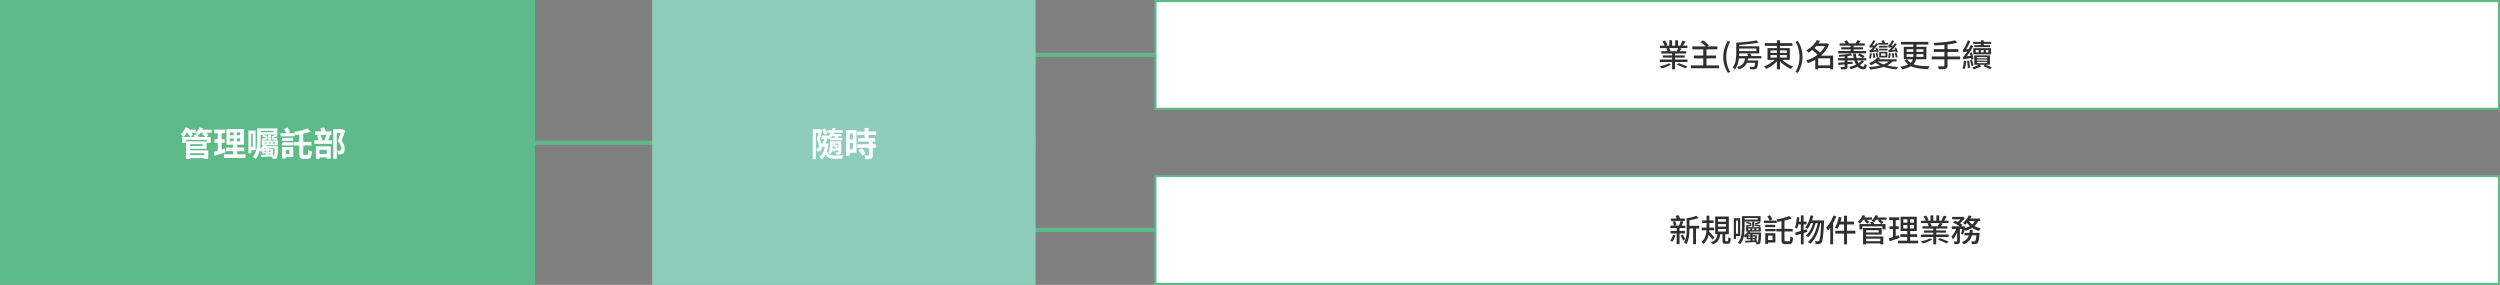
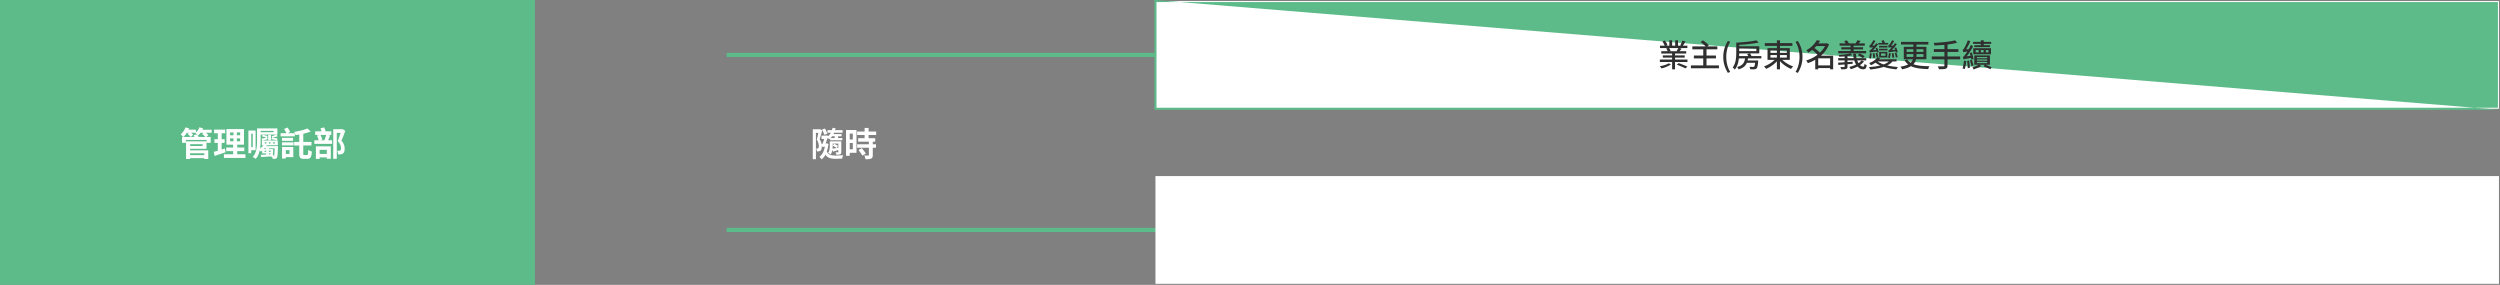
<svg xmlns="http://www.w3.org/2000/svg" width="1199.738" height="136.703" viewBox="0 0 1199.738 136.703">
  <rect x="0" y="0" width="1199.738" height="136.703" fill="#808080" stroke="none" />
  <g id="グループ_5316" data-name="グループ 5316" transform="translate(-120 -2816.648)">
-     <path id="パス_90161" data-name="パス 90161" d="M-211,1006v240.291" transform="translate(1623 3096.152) rotate(90)" fill="none" stroke="#5cbb89" stroke-width="2" />
    <path id="パス_90159" data-name="パス 90159" d="M-211,1006v240.291" transform="translate(1715 3054.004) rotate(90)" fill="none" stroke="#5cbb89" stroke-width="2" />
    <path id="パス_90164" data-name="パス 90164" d="M-211,1006v240.291" transform="translate(1715 3138.004) rotate(90)" fill="none" stroke="#5cbb89" stroke-width="2" />
    <g id="パス_90162" data-name="パス 90162" transform="translate(674 2816.648)" fill="#fff">
      <path d="M 645.238 52.203 L 0.5 52.203 L 0.5 0.5 L 645.238 0.5 L 645.238 52.203 Z" stroke="none" />
-       <path d="M 1 1 L 1 51.703 L 644.738 51.703 L 644.738 1 L 1 1 M 0 -1.9073486328125e-05 L 645.738 -1.9073486328125e-05 L 645.738 52.703 L 0 52.703 L 0 -1.9073486328125e-05 Z" stroke="none" fill="#5cbb89" />
+       <path d="M 1 1 L 1 51.703 L 644.738 51.703 L 644.738 1 L 1 1 M 0 -1.9073486328125e-05 L 645.738 52.703 L 0 52.703 L 0 -1.9073486328125e-05 Z" stroke="none" fill="#5cbb89" />
    </g>
    <g id="パス_90163" data-name="パス 90163" transform="translate(674 2900.648)" fill="#fff">
      <path d="M 645.238 52.203 L 0.5 52.203 L 0.5 0.5 L 645.238 0.5 L 645.238 52.203 Z" stroke="none" />
-       <path d="M 1 1 L 1 51.703 L 644.738 51.703 L 644.738 1 L 1 1 M 0 -1.9073486328125e-05 L 645.738 -1.9073486328125e-05 L 645.738 52.703 L 0 52.703 L 0 -1.9073486328125e-05 Z" stroke="none" fill="#5cbb89" />
    </g>
    <g id="パス_90158" data-name="パス 90158" transform="translate(120 2816.648)" fill="#5cbb89">
      <path d="M 256.209 136.203 L 0.5 136.203 L 0.5 0.5 L 256.209 0.5 L 256.209 136.203 Z" stroke="none" />
      <path d="M 1 1 L 1 135.703 L 255.708 135.703 L 255.708 1 L 1 1 M -3.0517578125e-05 0 L 256.708 0 L 256.708 136.703 L -3.0517578125e-05 136.703 L -3.0517578125e-05 0 Z" stroke="none" fill="#5cbb89" />
    </g>
    <path id="パス_90514" data-name="パス 90514" d="M-37.208-.4h7.792V1.024h-7.792Zm-3.424-8.736H-26.9V-6.32h-1.952V-7.7h-9.936V-6.32h-1.84Zm3.344,2.112H-28.9V-3.44h-8.384V-4.8h6.512v-.848h-6.512Zm.1,4.32h9.136V1.44h-1.9V-1.3h-7.232Zm-1.52-4.32h1.952v8.48h-1.952Zm3.632-3.008,1.712-.336a6.893,6.893,0,0,1,.464.8,4.678,4.678,0,0,1,.32.784l-1.808.384a5.52,5.52,0,0,0-.272-.776A8.508,8.508,0,0,0-35.08-10.032Zm-3.952-2.592h5.024v1.472h-5.024Zm6.624.016h5.984v1.44h-5.984Zm-6.544-1.136,1.7.5a10.9,10.9,0,0,1-.752,1.552,14.81,14.81,0,0,1-.96,1.448,9.206,9.206,0,0,1-1.04,1.176,3.678,3.678,0,0,0-.368-.416q-.24-.24-.48-.488a3.775,3.775,0,0,0-.432-.392A8.8,8.8,0,0,0-39.944-11.9,8.5,8.5,0,0,0-38.952-13.744Zm6.624,0,1.76.464a9.937,9.937,0,0,1-1,1.872,7.519,7.519,0,0,1-1.3,1.5q-.16-.144-.416-.368t-.52-.432a4.05,4.05,0,0,0-.488-.336,5.876,5.876,0,0,0,1.16-1.216A6.347,6.347,0,0,0-32.328-13.744Zm-5.68,3.12,1.152-.992q.4.3.84.7a7.666,7.666,0,0,1,.7.7l-1.216,1.12a4.478,4.478,0,0,0-.64-.768Q-37.608-10.288-38.008-10.624Zm6.992.048L-29.8-11.6q.464.32.992.76a8.355,8.355,0,0,1,.832.776l-1.28,1.136a5.589,5.589,0,0,0-.784-.824Q-30.568-10.224-31.016-10.576Zm13.424,2.144v1.36h4.832v-1.36Zm0-2.864v1.344h4.832V-11.3Zm-1.744-1.616h8.416V-5.44h-8.416Zm-.1,8.848h8.672v1.728h-8.672Zm-1.12,3.248h10.336V.928H-20.552ZM-25.24-12.672h5.312V-10.9H-25.24Zm.144,4.608h4.9V-6.3h-4.9Zm-.336,6.08q.7-.192,1.576-.44t1.848-.56l1.92-.616.336,1.824q-1.344.448-2.72.912T-25-.032Zm1.952-9.984h1.84v9.824l-1.84.3Zm7.536-.256h1.616v6.016h.176V0H-16.12V-6.208h.176Zm7.824.016h2.784v9.44H-8.12V-4.256h1.408V-10.72H-8.12Zm-.672,0h1.36V-1.344h-1.36Zm5.216-1.024H5.112v2.976H-3.576v-1.168H3.272v-.624H-3.576Zm2.4,8.5H4.488v1.072H-1.176Zm-.064-.976L.168-5.36a9.755,9.755,0,0,1-1.336,1.8A9.728,9.728,0,0,1-2.824-2.112q-.16-.192-.464-.52a4.816,4.816,0,0,0-.528-.5A7.6,7.6,0,0,0-2.344-4.28,6.329,6.329,0,0,0-1.24-5.712ZM.7-10.112H2.04v2.544H.7ZM-.28-4.048H1.048v3.9H-.28Zm4.1-.688H5.384v.528Q5.336-2.48,5.272-1.432T5.12.152A1.75,1.75,0,0,1,4.872.9a1.042,1.042,0,0,1-.392.32,2.12,2.12,0,0,1-.472.144q-.224.016-.536.024t-.648-.008a2.876,2.876,0,0,0-.1-.56A1.966,1.966,0,0,0,2.488.272a3.632,3.632,0,0,0,.376.04q.168.008.3.008A.517.517,0,0,0,3.352.288.31.31,0,0,0,3.5.144a1.753,1.753,0,0,0,.136-.592q.056-.464.1-1.432t.08-2.6ZM-2.9-.576q1.04-.032,2.5-.1T2.584-.8V.176Q1.176.272-.192.36T-2.664.528Zm4.528-.48,1.088-.288a6.513,6.513,0,0,1,.448.816A4.455,4.455,0,0,1,3.448.24L2.312.576A4.78,4.78,0,0,0,2.056-.2,5.577,5.577,0,0,0,1.624-1.056ZM3.032-6.592v.608H3.9v-.608Zm-2.016,0v.608h.832v-.608Zm-1.968,0v.608h.8v-.608Zm-1.376-.816H5.32v2.256H-2.328Zm1.3,4.848v.592h2.9V-2.56ZM-2.2-3.312H3.064v2.08H-2.2Zm-2.432-9.92H-2.92V-7.2q0,.992-.088,2.128a18.567,18.567,0,0,1-.328,2.3A10.894,10.894,0,0,1-4.048-.536,6.945,6.945,0,0,1-5.3,1.376a3.843,3.843,0,0,0-.408-.3Q-5.976.9-6.248.728a2.679,2.679,0,0,0-.5-.248,6.458,6.458,0,0,0,1.16-1.752A9.154,9.154,0,0,0-4.96-3.248,15.823,15.823,0,0,0-4.7-5.28q.064-1.008.064-1.92Zm2.144,4.88q.56-.1,1.32-.24t1.56-.3l.016.848q-.672.192-1.344.368l-1.232.32Zm.16-1.056.416-.752q.56.1,1.248.272a8.891,8.891,0,0,1,1.12.352l-.432.848a10.181,10.181,0,0,0-1.08-.384Q-1.736-9.28-2.328-9.408Zm7.008-.88.576.816a10.559,10.559,0,0,1-1.3.424q-.7.184-1.232.28L2.3-9.456q.336-.1.776-.248t.872-.312ZM2.216-8.016l.32-.784q.72.064,1.464.192a9.216,9.216,0,0,1,1.24.288l-.368.864q-.48-.144-1.216-.3T2.216-8.016Zm13.392-3.328h1.936V-1.312a1.813,1.813,0,0,0,.088.728q.088.152.424.152h1.28a.361.361,0,0,0,.336-.208,2.154,2.154,0,0,0,.16-.752q.048-.544.08-1.552a4.138,4.138,0,0,0,.848.48,7.6,7.6,0,0,0,.9.336,9.887,9.887,0,0,1-.3,2.056A2.1,2.1,0,0,1,20.7,1.04a1.882,1.882,0,0,1-1.184.336H17.736a2.864,2.864,0,0,1-1.3-.24A1.324,1.324,0,0,1,15.792.3a5.649,5.649,0,0,1-.184-1.616ZM19.5-13.216l1.632,1.472A19.928,19.928,0,0,1,18.856-11q-1.232.328-2.536.568t-2.536.4a3.631,3.631,0,0,0-.232-.8,5.014,5.014,0,0,0-.36-.752q1.152-.176,2.328-.424t2.216-.56A13.152,13.152,0,0,0,19.5-13.216ZM7.32-8.7h5.328v1.44H7.32Zm0,2.16h5.568v1.456H7.32Zm-.656-4.4h6.8v1.52h-6.8ZM8.152-4.32h4.592V.544H8.152V-.992h2.784V-2.8H8.152Zm-.816,0H9.16V1.232H7.336Zm.992-8.64,1.648-.7a12.2,12.2,0,0,1,.72,1.1q.352.6.56,1.048l-1.728.832a8.108,8.108,0,0,0-.512-1.1Q8.664-12.432,8.328-12.96Zm4.864,6.224H21.48v1.68H13.192Zm18.736-6.1H36.12V-11.1h-2.5V1.344h-1.7Zm3.792,0h.352l.272-.08,1.344.832q-.4,1.152-.888,2.448T35.864-7.3A5.387,5.387,0,0,1,37.12-5.272a6.2,6.2,0,0,1,.28,1.736,4.591,4.591,0,0,1-.2,1.456,1.7,1.7,0,0,1-.648.9,2.027,2.027,0,0,1-.488.256A2.4,2.4,0,0,1,35.48-.8q-.256.032-.584.048t-.648,0a5.452,5.452,0,0,0-.128-.888,3.065,3.065,0,0,0-.336-.9q.272.032.5.04T34.7-2.5a2.01,2.01,0,0,0,.312-.056,1.09,1.09,0,0,0,.264-.1.671.671,0,0,0,.288-.408,2.574,2.574,0,0,0,.08-.7,4.4,4.4,0,0,0-.32-1.512,5.43,5.43,0,0,0-1.232-1.8q.224-.592.456-1.3L35.008-9.8q.232-.712.416-1.344t.3-1.064ZM23.256-11.824H31v1.712H23.256Zm-.4,4.3h8.512v1.728H22.856Zm1.232-2.256,1.648-.416A8.355,8.355,0,0,1,26.3-8.968a9.156,9.156,0,0,1,.36,1.16l-1.712.48a6.656,6.656,0,0,0-.328-1.2A10.566,10.566,0,0,0,24.088-9.776Zm4.48-.464,1.872.416-.456,1.072q-.232.544-.448,1.032t-.424.872L27.5-7.232q.192-.416.4-.936t.384-1.064Q28.456-9.776,28.568-10.24ZM24.6-.976h5.152V.688H24.6ZM23.592-4.64h7.152V1.328h-1.9V-2.928H25.384V1.408H23.592Zm2.192-8.592,1.744-.5q.24.512.488,1.128a8.84,8.84,0,0,1,.36,1.048l-1.856.56a8.083,8.083,0,0,0-.3-1.072Q26.008-12.7,25.784-13.232Z" transform="translate(248 2891.5)" fill="#fff" />
-     <path id="パス_90160" data-name="パス 90160" d="M0,0H184V136.7H0Z" transform="translate(433 2816.648)" fill="#8dcdb9" />
    <path id="パス_90515" data-name="パス 90515" d="M-7.9-12.544H-.64v1.232H-7.9Zm2.336,1.872h4.432v1.056H-5.568ZM-6.624-8.736H-.768V-7.68H-6.624Zm2.176-1.152H-2.8V-8.16H-4.448Zm-1.008-3.776,1.424.208a10.522,10.522,0,0,1-1.152,3.1,7.187,7.187,0,0,1-1.984,2.24,2.632,2.632,0,0,0-.256-.36q-.176-.216-.36-.424t-.328-.352A5.647,5.647,0,0,0-6.4-11.1,7.984,7.984,0,0,0-5.456-13.664Zm2.768,6.48h1.424v5.072a2.034,2.034,0,0,1-.1.736.823.823,0,0,1-.44.416,2.026,2.026,0,0,1-.76.168q-.456.024-1.1.024a2.55,2.55,0,0,0-.152-.592q-.12-.32-.232-.56.368.016.7.016H-2.9a.184.184,0,0,0,.208-.208Zm-3.456,0h4.208V-6.1H-6.144Zm-.64,0h1.392v2.16q0,.64-.072,1.392A7.646,7.646,0,0,1-5.752-2.16,4.107,4.107,0,0,1-6.4-.864a1.993,1.993,0,0,0-.336-.288q-.224-.16-.456-.3A2.273,2.273,0,0,0-7.6-1.664a3.7,3.7,0,0,0,.544-1.1,5.648,5.648,0,0,0,.224-1.176q.048-.592.048-1.12Zm1.072,3.6q.72-.112,1.656-.288L-2.1-4.24-2-3.232q-.864.288-1.68.536t-1.552.488Zm.32-1.536.672-.9q.512.24,1.04.512a6.075,6.075,0,0,1,.848.512l-.688,1.04q-.336-.24-.864-.584A10.284,10.284,0,0,0-5.392-5.12Zm-9.568-7.84h3.5v1.712H-13.44V1.392h-1.52Zm2.96,0h.272l.224-.064,1.072.608q-.256.992-.592,2.16t-.64,2.112a5.846,5.846,0,0,1,.856,1.84,6.864,6.864,0,0,1,.2,1.568,4.758,4.758,0,0,1-.144,1.256,1.371,1.371,0,0,1-.5.776,1.8,1.8,0,0,1-.8.336q-.208.016-.44.024t-.488.008a4.584,4.584,0,0,0-.1-.712,2.44,2.44,0,0,0-.264-.712q.192.016.344.016h.3a.6.6,0,0,0,.384-.128.718.718,0,0,0,.2-.408,3.238,3.238,0,0,0,.056-.632A5.835,5.835,0,0,0-12.256-6.3a5.319,5.319,0,0,0-.8-1.672q.208-.736.408-1.584t.368-1.64q.168-.792.28-1.3Zm1.5.08,1.424-.432q.32.592.632,1.288t.488,1.208l-1.488.5A9.539,9.539,0,0,0-9.9-11.568Q-10.208-12.288-10.5-12.88Zm-.272,2.944H-8.5V-8.3h-2.272Zm2.336,7.152A3.562,3.562,0,0,0-7.416-1.208a3.238,3.238,0,0,0,1.5.68,10.483,10.483,0,0,0,1.9.16q.528,0,1.176-.024t1.3-.056q.656-.032,1.2-.1a2.794,2.794,0,0,0-.216.5q-.1.3-.176.608t-.12.544q-.7.048-1.56.072T-4.08,1.2A10.077,10.077,0,0,1-6.512.936,3.786,3.786,0,0,1-8.32-.088,5.893,5.893,0,0,1-9.584-2.32Zm-.528-3.36h.624l.272-.048.64.288A16.059,16.059,0,0,1-8.592-1.328,6.931,6.931,0,0,1-10.72,1.488a2.456,2.456,0,0,0-.3-.408q-.2-.232-.408-.456a2.048,2.048,0,0,0-.384-.336A5.88,5.88,0,0,0-9.92-2.1a12.056,12.056,0,0,0,.96-3.776Zm-1.3,1.808V-5.792l.672-.352h1.376v1.568H-9.376a2.338,2.338,0,0,0-.5.064A.714.714,0,0,0-10.256-4.336Zm-.016,0a2.168,2.168,0,0,0-.136-.448q-.1-.256-.216-.52a2.57,2.57,0,0,0-.208-.408,1.118,1.118,0,0,0,.336-.176,1.271,1.271,0,0,0,.288-.352,4.3,4.3,0,0,0,.264-.608q.168-.448.36-1.016t.376-1.1q.184-.536.28-.872v-.048l.4-.16,1.072.272q-.144.432-.36,1.016t-.456,1.24q-.24.656-.464,1.24t-.416.984l-.168.088a3.455,3.455,0,0,0-.392.248,3.613,3.613,0,0,0-.392.32A.443.443,0,0,0-10.272-4.336Zm17.1-4.352h8.192v1.664H6.832Zm-.512-3.2h9.152v1.68H6.32Zm.032,6.112h9.04V-4.1H6.352Zm3.584-7.84h1.9v5.888h-1.9Zm2.032,6.4h1.888V-.592A2.694,2.694,0,0,1,13.68.488a1.267,1.267,0,0,1-.64.616,3.474,3.474,0,0,1-1.128.264q-.664.056-1.56.056a5.765,5.765,0,0,0-.24-.92,6.309,6.309,0,0,0-.368-.888q.592.016,1.152.024t.752.008A.414.414,0,0,0,11.9-.408a.286.286,0,0,0,.072-.232ZM6.992-3.008l1.584-.88q.32.384.7.856t.7.928q.328.456.536.808L8.816-.3a6.734,6.734,0,0,0-.488-.832Q8.016-1.6,7.664-2.1T6.992-3.008Zm-5.072-9.6H6.032V-1.664H1.92V-3.376H4.256V-10.9H1.92Zm.1,4.544h3.1v1.68h-3.1ZM1.008-12.608H2.784V-.24H1.008Z" transform="translate(525 2891.648)" fill="#fff" />
    <path id="パス_90516" data-name="パス 90516" d="M-79.44-3.435h13.245V-2.25H-79.44Zm.06-6.645h13.14v1.14H-79.38Zm.6,2.655h11.985v1.11H-78.78Zm.75,2.01h10.515V-4.35H-78.03Zm4.47-1.5h1.4V1.26h-1.4Zm-1.335-5.76h1.335v3.15h-1.335Zm2.82,0h1.35V-9.6h-1.35Zm3.465.165,1.47.375q-.345.6-.7,1.2T-68.52-9.9l-1.155-.36q.195-.315.4-.713t.375-.8Q-68.73-12.18-68.61-12.51ZM-70.5-9.03l1.485.39q-.315.4-.615.772t-.555.638l-1.2-.36q.225-.315.48-.72A7.16,7.16,0,0,0-70.5-9.03Zm-7.725-3.105,1.215-.42a9.676,9.676,0,0,1,.72,1.11,7.181,7.181,0,0,1,.51,1.08l-1.275.465a7.577,7.577,0,0,0-.48-1.08A11.371,11.371,0,0,0-78.225-12.135Zm1.815,3.4,1.335-.315a6.383,6.383,0,0,1,.458.735,5.091,5.091,0,0,1,.322.7l-1.38.345a3.656,3.656,0,0,0-.285-.72A5.313,5.313,0,0,0-76.41-8.73Zm1.245,7.11,1.035.5a7.9,7.9,0,0,1-1.29.787,15.178,15.178,0,0,1-1.612.69A12.17,12.17,0,0,1-78.66.825a3.812,3.812,0,0,0-.382-.54,5.17,5.17,0,0,0-.458-.5q.765-.12,1.59-.33a12.726,12.726,0,0,0,1.545-.5A7.479,7.479,0,0,0-75.165-1.62Zm3.84.645.9-.72q.675.225,1.463.532t1.515.608q.728.3,1.222.54L-67.17.81q-.48-.24-1.192-.562t-1.5-.645Q-70.65-.72-71.325-.975Zm7.47-8.76h12V-8.34h-12Zm.735,4.395h10.6v1.365h-10.6ZM-64.53-.615h13.44V.765H-64.53Zm5.91-7.965h1.56V.105h-1.56Zm-1.305-3.255,1.17-.81q.48.33,1.02.75t1.028.84a6.846,6.846,0,0,1,.787.78l-1.26.9a7.971,7.971,0,0,0-.728-.788q-.458-.443-.99-.885T-59.925-11.835Zm13.14,14.82A15.9,15.9,0,0,1-48.42-.593,13.671,13.671,0,0,1-49-4.695a13.691,13.691,0,0,1,.585-4.1,15.854,15.854,0,0,1,1.635-3.585l1.08.48a12.786,12.786,0,0,0-1.417,3.472,15.493,15.493,0,0,0-.458,3.728A15.462,15.462,0,0,0-47.122-.96,12.8,12.8,0,0,0-45.7,2.5ZM-37.56-6.06l1.38-.3a7.724,7.724,0,0,1,.51.855,4.735,4.735,0,0,1,.345.825l-1.455.36a4.064,4.064,0,0,0-.3-.848A7.841,7.841,0,0,0-37.56-6.06Zm-4.59.96h11.415v1.125H-42.15Zm4.08,2.13h4.815v1.11H-38.07Zm4.44,0h1.4l-.007.2q-.008.2-.022.337-.09.99-.2,1.643A6.872,6.872,0,0,1-32.715.255a1.526,1.526,0,0,1-.33.585,1.271,1.271,0,0,1-.487.292,2.863,2.863,0,0,1-.608.113,7.384,7.384,0,0,1-.818.023q-.532-.007-1.118-.038a2.448,2.448,0,0,0-.12-.6A2.863,2.863,0,0,0-36.45.045q.525.045,1.013.06t.7.015A1.8,1.8,0,0,0-34.432.1a.457.457,0,0,0,.217-.1,1.642,1.642,0,0,0,.33-.81,18.071,18.071,0,0,0,.255-1.98Zm-4.86-1.65h1.425a12.528,12.528,0,0,1-.345,1.973A5.584,5.584,0,0,1-38.137-1,4.744,4.744,0,0,1-39.465.315a7.771,7.771,0,0,1-2.16.96A1.942,1.942,0,0,0-41.82.9Q-41.955.69-42.1.5A1.829,1.829,0,0,0-42.4.18a7.462,7.462,0,0,0,1.9-.788,3.669,3.669,0,0,0,1.14-1.065,4.466,4.466,0,0,0,.6-1.343A9.417,9.417,0,0,0-38.49-4.62Zm-3.48-5.19h10.245v3.45H-41.97V-7.47h8.85V-8.7h-8.85Zm8.85-2.835,1.1,1.065q-1.05.225-2.31.413t-2.632.337q-1.373.15-2.753.255t-2.685.15a4.914,4.914,0,0,0-.15-.57,3.829,3.829,0,0,0-.21-.54q1.275-.075,2.618-.187t2.632-.247q1.29-.135,2.415-.308T-33.12-12.645Zm-9.66,1.11h1.41v4.8q0,.9-.083,1.965a20.018,20.018,0,0,1-.292,2.175,11.239,11.239,0,0,1-.623,2.13,6.871,6.871,0,0,1-1.1,1.845,1.9,1.9,0,0,0-.285-.345q-.2-.195-.4-.39A2.616,2.616,0,0,0-44.49.36a6.418,6.418,0,0,0,.93-1.643,9.722,9.722,0,0,0,.51-1.838,16.2,16.2,0,0,0,.217-1.875q.052-.93.053-1.74Zm13.71.225h13.215v1.32H-29.07Zm5.79-1.35h1.485V1.26H-23.28Zm-.39,8.58,1.2.51a10.946,10.946,0,0,1-1.215,1.418A14.7,14.7,0,0,1-25.17-.87,16.271,16.271,0,0,1-26.8.218a13.778,13.778,0,0,1-1.68.832,3.455,3.455,0,0,0-.278-.4q-.172-.217-.36-.435a3.947,3.947,0,0,0-.337-.352A13.877,13.877,0,0,0-27.817-.84,14.926,14.926,0,0,0-26.2-1.785a12.532,12.532,0,0,0,1.425-1.11A9.314,9.314,0,0,0-23.67-4.08Zm2.3.045a8.68,8.68,0,0,0,1.147,1.17,15.883,15.883,0,0,0,1.448,1.1,13.763,13.763,0,0,0,1.62.938,12.467,12.467,0,0,0,1.68.682,5.108,5.108,0,0,0-.36.367q-.2.218-.368.442a5.039,5.039,0,0,0-.292.42A14.854,14.854,0,0,1-18.172.248a15.717,15.717,0,0,1-1.65-1.095,14.313,14.313,0,0,1-1.485-1.29A14.047,14.047,0,0,1-22.53-3.525Zm-5.01-1.545v1.215h7.875V-5.58Zm0-2.235v1.2h7.875v-1.2Zm-1.4-1.08h10.71V-3.27H-27.78Zm14.55,11.88-1.08-.48A12.984,12.984,0,0,0-12.885-.96a15.226,15.226,0,0,0,.465-3.735,15.256,15.256,0,0,0-.465-3.728,12.965,12.965,0,0,0-1.425-3.472l1.08-.48A15.482,15.482,0,0,1-11.58-8.79,13.691,13.691,0,0,1-11-4.695a13.671,13.671,0,0,1-.585,4.1A15.526,15.526,0,0,1-13.23,2.985ZM-4.08-.63H2.925V.66H-4.08Zm-.615-10.545H.72V-9.9H-4.695Zm.555-1.545,1.59.3A16.843,16.843,0,0,1-3.96-10.4,15.919,15.919,0,0,1-5.812-8.467,15.684,15.684,0,0,1-8.19-6.75a1.971,1.971,0,0,0-.27-.39q-.18-.21-.367-.4a2.249,2.249,0,0,0-.368-.315,13.33,13.33,0,0,0,2.22-1.493A12.8,12.8,0,0,0-5.287-11.04,10.594,10.594,0,0,0-4.14-12.72ZM.27-11.175H.525L.78-11.25l.96.525A12.833,12.833,0,0,1,.008-7.575,15.461,15.461,0,0,1-2.415-5.018,17.1,17.1,0,0,1-5.295-3.06a20.37,20.37,0,0,1-3.12,1.365,4.831,4.831,0,0,0-.233-.435q-.143-.24-.3-.465A3.964,3.964,0,0,0-9.24-2.97,16.432,16.432,0,0,0-6.285-4.155,16.346,16.346,0,0,0-3.547-5.932,14.044,14.044,0,0,0-1.275-8.22,10.419,10.419,0,0,0,.27-10.92Zm-6.885,2.94,1.065-.9q.57.375,1.178.863t1.148.968a6.56,6.56,0,0,1,.87.915l-1.14,1.005A9.608,9.608,0,0,0-4.327-6.3q-.517-.51-1.118-1.02T-6.615-8.235Zm8.88,2.94H3.72v6.57H2.265Zm-5.715,0H2.97V-4H-3.45V1.26H-4.875V-4.215l1.11-1.08ZM6.81-11.16H18.9v1.08H6.81Zm.81,1.845H18.09V-8.3H7.62Zm-1.47,1.8H19.545V-6.4H6.15ZM6.135-4.1h13.47v1.08H6.135Zm5.955-6.48h1.455V-6.96H12.09Zm3.225-2.115,1.545.33q-.3.45-.6.87t-.54.7l-1.215-.33q.21-.345.443-.8T15.315-12.69ZM6.075-1.935q.885-.045,2.018-.113T10.515-2.2l2.58-.18-.015.99-2.467.21q-1.237.105-2.37.2L6.2-.825Zm3.15-3.75h1.38V-.06a1.6,1.6,0,0,1-.142.772.868.868,0,0,1-.518.367A3.2,3.2,0,0,1,9,1.238q-.57.022-1.425.022A2.975,2.975,0,0,0,7.4.7a5.725,5.725,0,0,0-.247-.54Q7.53.18,7.9.188t.653,0Q8.835.18,8.94.18A.319.319,0,0,0,9.165.12a.293.293,0,0,0,.06-.21Zm2.82-.66.84.855q-.825.2-1.89.338t-2.183.24q-1.117.1-2.153.142a2.5,2.5,0,0,0-.127-.443,4.54,4.54,0,0,0-.187-.443q1.005-.06,2.07-.157t2.018-.233A16.1,16.1,0,0,0,12.045-6.345Zm1.275.15h1.35a10.888,10.888,0,0,0,.375,2.445,8.5,8.5,0,0,0,.8,1.958A4.378,4.378,0,0,0,16.92-.5a1.952,1.952,0,0,0,1.26.45.411.411,0,0,0,.412-.278,3.929,3.929,0,0,0,.173-1.013,2.494,2.494,0,0,0,.51.33,3.4,3.4,0,0,0,.555.225A4.433,4.433,0,0,1,19.523.48a1.19,1.19,0,0,1-.54.6,2.1,2.1,0,0,1-.863.18A3.212,3.212,0,0,1,16.283.7a5.208,5.208,0,0,1-1.47-1.575,9.012,9.012,0,0,1-1.02-2.37A13.711,13.711,0,0,1,13.32-6.195Zm3.99,3.24,1.215.42a7.8,7.8,0,0,1-1.71,1.62A12.691,12.691,0,0,1,14.6.33a21.749,21.749,0,0,1-2.422.9A1.8,1.8,0,0,0,12,.877Q11.865.66,11.723.45A3.4,3.4,0,0,0,11.46.105a16.568,16.568,0,0,0,2.288-.7A11.692,11.692,0,0,0,15.8-1.627,6.1,6.1,0,0,0,17.31-2.955ZM15.555-5.49l.78-.825a8.239,8.239,0,0,1,.9.375q.465.225.892.473a5.063,5.063,0,0,1,.7.472L18-4.08a4.97,4.97,0,0,0-.667-.48q-.412-.255-.878-.5T15.555-5.49ZM9-12.24l1.245-.42a5.594,5.594,0,0,1,.592.743,4.25,4.25,0,0,1,.413.742l-1.32.495a4.269,4.269,0,0,0-.368-.765A5.2,5.2,0,0,0,9-12.24Zm16.755,2.235H29.82v.8H25.755Zm0,1.38H29.82v.81H25.755ZM25.44-11.4h4.695v.81H25.44ZM26.7-6.36v1.14h2.13V-6.36Zm-.885-.795h3.93v2.73h-3.93ZM24.045-8.88l.8-.225a10.652,10.652,0,0,1,.45,1.087,5.523,5.523,0,0,1,.27,1l-.84.27a6.829,6.829,0,0,0-.255-1.02A9.976,9.976,0,0,0,24.045-8.88ZM21.36-9.09a3.139,3.139,0,0,0-.142-.472,4.886,4.886,0,0,0-.2-.488.932.932,0,0,0,.315-.157,1.6,1.6,0,0,0,.3-.307,4.034,4.034,0,0,0,.36-.458q.24-.337.51-.795a7.1,7.1,0,0,0,.465-.937l1.02.345a14.211,14.211,0,0,1-.908,1.485A10.853,10.853,0,0,1,22.11-9.66v.015L22-9.593q-.112.053-.262.135a1.511,1.511,0,0,0-.263.18A.265.265,0,0,0,21.36-9.09Zm0,0v-.72l.495-.285,2.13-.105q-.03.2-.06.435t-.045.39q-.945.06-1.463.113t-.735.082A.934.934,0,0,0,21.36-9.09Zm.015,2.34q-.045-.165-.142-.465T21.06-7.71a1.234,1.234,0,0,0,.42-.2,4.484,4.484,0,0,0,.5-.413q.195-.18.6-.622t.892-1.058a14.091,14.091,0,0,0,.892-1.26l.96.435a22.412,22.412,0,0,1-1.545,1.95A14.2,14.2,0,0,1,22.14-7.29v.015l-.12.053q-.12.053-.263.128a1.951,1.951,0,0,0-.262.165A.242.242,0,0,0,21.375-6.75Zm0,0-.03-.72.5-.315,3.24-.345a1.742,1.742,0,0,0-.052.4q-.007.233-.007.382l-1.792.24q-.682.09-1.05.158t-.54.112A1.414,1.414,0,0,0,21.375-6.75Zm1.32.42.84-.18q.12.51.21,1.11a9.288,9.288,0,0,1,.1,1.02l-.9.21a8.6,8.6,0,0,0-.075-1.05Q22.8-5.82,22.7-6.33ZM21.36-6.48l.885.165q-.075.66-.2,1.358a6.446,6.446,0,0,1-.323,1.193,2.53,2.53,0,0,0-.36-.248,4.359,4.359,0,0,0-.405-.217A5.027,5.027,0,0,0,21.218-5.3Q21.3-5.9,21.36-6.48Zm2.745.06.78-.21q.15.435.292.96a8.5,8.5,0,0,1,.2.915l-.825.255a7.973,7.973,0,0,0-.173-.923Q24.255-5.955,24.105-6.42Zm2.775-5.985,1.05-.345a5.88,5.88,0,0,1,.42.773,4.01,4.01,0,0,1,.27.757l-1.11.42a5.873,5.873,0,0,0-.247-.78A6.309,6.309,0,0,0,26.88-12.405Zm6.255,3.36.825-.195A9.738,9.738,0,0,1,34.4-8.108,7.826,7.826,0,0,1,34.68-7.05l-.87.27a7.334,7.334,0,0,0-.255-1.08A12.467,12.467,0,0,0,33.135-9.045Zm-2.76-.06q-.045-.165-.142-.465a4.6,4.6,0,0,0-.187-.5.747.747,0,0,0,.3-.142,1.99,1.99,0,0,0,.315-.307q.1-.12.338-.45t.51-.788a7,7,0,0,0,.472-.922l1.005.345a11.633,11.633,0,0,1-.892,1.47,10.3,10.3,0,0,1-.968,1.185v.03l-.12.052a2.652,2.652,0,0,0-.263.135,2.059,2.059,0,0,0-.255.173A.244.244,0,0,0,30.375-9.1Zm0,0-.015-.7.495-.27,2.16-.105a3.63,3.63,0,0,0-.075.413q-.03.232-.045.383-.945.06-1.463.112t-.735.083A.934.934,0,0,0,30.375-9.1Zm.06,2.28a3.586,3.586,0,0,0-.128-.457q-.1-.292-.172-.487a.933.933,0,0,0,.413-.2,5.932,5.932,0,0,0,.472-.405q.195-.18.592-.622t.87-1.043a12.286,12.286,0,0,0,.862-1.245l.93.435q-.69.99-1.47,1.9A13.434,13.434,0,0,1,31.26-7.38v.03l-.12.053-.285.128a1.792,1.792,0,0,0-.292.165Q30.435-6.915,30.435-6.825Zm0,0-.015-.72.5-.315L34.11-8.2q-.03.18-.045.405t-.015.375q-1.095.15-1.77.24t-1.035.15a5.049,5.049,0,0,0-.54.113A1.715,1.715,0,0,0,30.435-6.825Zm1.4.435.84-.15a8.655,8.655,0,0,1,.217,1.095q.083.6.1,1.02l-.885.18a8.514,8.514,0,0,0-.075-1.035A10.6,10.6,0,0,0,31.83-6.39Zm-1.365-.165.915.21q-.075.6-.21,1.245a11.021,11.021,0,0,1-.285,1.11,2.925,2.925,0,0,0-.382-.24q-.247-.135-.413-.21a8.61,8.61,0,0,0,.225-1.02Q30.405-6.015,30.465-6.555Zm2.805,0,.795-.195q.18.51.338,1.118t.232,1.042l-.84.24a10.386,10.386,0,0,0-.21-1.065Q33.435-6.03,33.27-6.555Zm-8.865,3h9.75V-2.49h-9.75Zm6.7.33,1.32.405a6.777,6.777,0,0,1-1.943,1.755A12.367,12.367,0,0,1,27.863.128,23.194,23.194,0,0,1,24.8.893q-1.612.293-3.278.472a3.331,3.331,0,0,0-.172-.383Q21.24.765,21.105.555T20.865.2q1.635-.12,3.2-.345a21.6,21.6,0,0,0,2.94-.622,11.259,11.259,0,0,0,2.43-1A5.143,5.143,0,0,0,31.11-3.225Zm-6.135-1.32,1.23.375a7.127,7.127,0,0,1-1.177,1.418,10.378,10.378,0,0,1-1.522,1.178,12.423,12.423,0,0,1-1.68.9,3.251,3.251,0,0,0-.225-.338l-.3-.4a2.125,2.125,0,0,0-.285-.322,11.764,11.764,0,0,0,1.553-.72,8.6,8.6,0,0,0,1.38-.945A5.334,5.334,0,0,0,24.975-4.545Zm-.27,1.725a7.442,7.442,0,0,0,1.8,1.155,14.865,14.865,0,0,0,2.422.877,25.643,25.643,0,0,0,2.843.6q1.5.233,3.06.337A4.726,4.726,0,0,0,34.425.7a5.4,5.4,0,0,0-.33.585q-1.56-.135-3.075-.42A23.305,23.305,0,0,1,28.14.142a15.723,15.723,0,0,1-2.512-1.05,9.332,9.332,0,0,1-2-1.4Zm11.58-9.09H49.41v1.275H36.285Zm5.925.54H43.7v5.925a9.1,9.1,0,0,1-.157,1.71,5.32,5.32,0,0,1-.57,1.575A4.977,4.977,0,0,1,41.79-.765,7.658,7.658,0,0,1,39.81.39a16.934,16.934,0,0,1-2.955.885q-.09-.165-.232-.4T36.315.412a3.092,3.092,0,0,0-.33-.4,15.808,15.808,0,0,0,2.827-.7,6.958,6.958,0,0,0,1.807-.937A3.771,3.771,0,0,0,41.64-2.76,3.946,3.946,0,0,0,42.1-4.05a8.568,8.568,0,0,0,.112-1.41ZM38.97-6.015v1.29h8.085v-1.29Zm0-2.355v1.26h8.085V-8.37ZM37.62-9.54H48.465v5.985H37.62Zm1.59,6.015a6.2,6.2,0,0,0,1.778,1.71,8.048,8.048,0,0,0,2.355.975,18.2,18.2,0,0,0,2.977.458q1.65.127,3.63.157a3.44,3.44,0,0,0-.36.637,3.07,3.07,0,0,0-.24.758q-2.025-.075-3.758-.263a16.974,16.974,0,0,1-3.15-.622A8.669,8.669,0,0,1,39.908-.953,7.22,7.22,0,0,1,38-3.03ZM62.2-12.66l1.05,1.155q-1.08.3-2.408.532t-2.775.39q-1.448.158-2.91.255t-2.828.157a5.582,5.582,0,0,0-.15-.652,4.109,4.109,0,0,0-.21-.593q1.35-.06,2.775-.165t2.8-.262Q58.92-12,60.12-12.2A19.1,19.1,0,0,0,62.2-12.66ZM52.05-8.415H63.81v1.35H52.05ZM51.03-4.9H64.68v1.38H51.03Zm6.09-5.94H58.6V-.555a2,2,0,0,1-.2,1.02,1.3,1.3,0,0,1-.682.51,4.856,4.856,0,0,1-1.268.21q-.787.045-1.958.03a3.471,3.471,0,0,0-.142-.45q-.1-.255-.218-.51a3.4,3.4,0,0,0-.24-.435q.615.015,1.177.023t.99,0q.427-.007.592-.007a.557.557,0,0,0,.36-.09.421.421,0,0,0,.1-.33Zm13.74-1.08h8.685v.96H70.86Zm.6,1.62h7.53v.915H71.46Zm3.12-2.355h1.4v2.88h-1.4ZM72.12-7.965v1.1h6.105v-1.1Zm-1.17-.9h8.52v2.91H70.95ZM72.7-3.45v.57h4.95v-.57Zm0,1.155v.585h4.95V-2.3Zm0-2.31v.555h4.95v-.555Zm-1.26-.8H78.96V-.93H71.445Zm4.5,5.265.51-.915q.885.3,1.785.66t1.515.63l-.585,1q-.6-.3-1.478-.683T75.945-.135Zm-2.085-.9L74.8-.15q-.87.405-1.882.8t-1.808.69q-.09-.21-.24-.5a4.3,4.3,0,0,0-.3-.5q.51-.18,1.11-.412t1.185-.5Q73.455-.825,73.86-1.035ZM73.545-8.55H74.61v2.265H73.545Zm2.385,0h1.08V-6.3H75.93ZM69.285-6.585l.975-.255q.18.525.345,1.11t.3,1.125a7.293,7.293,0,0,1,.18.945l-1.035.315q-.06-.42-.173-.975t-.27-1.155Q69.45-6.075,69.285-6.585Zm-1.29,3.81.975-.165q.135.825.24,1.792T69.345.525L68.31.72q0-.48-.045-1.08t-.12-1.23Q68.07-2.22,67.995-2.775Zm-1.5-.12,1.11.18q-.1,1.035-.3,2.1A13.369,13.369,0,0,1,66.87,1.17a4.16,4.16,0,0,0-.518-.2Q66.015.855,65.79.8a8.44,8.44,0,0,0,.45-1.718Q66.4-1.92,66.495-2.895ZM66.225-6.9q-.03-.12-.105-.337t-.15-.443a2.91,2.91,0,0,0-.15-.375.9.9,0,0,0,.39-.277,3.215,3.215,0,0,0,.39-.562,5.81,5.81,0,0,0,.472-.8q.308-.592.66-1.38a16.523,16.523,0,0,0,.622-1.613l1.185.48q-.345.84-.757,1.673t-.87,1.59Q67.455-8.19,67-7.575v.03l-.113.06q-.112.06-.277.165a1.624,1.624,0,0,0-.278.218A.311.311,0,0,0,66.225-6.9Zm0,0-.03-.99.615-.375,2.565-.21q-.045.255-.075.578t-.045.533q-1.155.12-1.763.2t-.87.142A2.293,2.293,0,0,0,66.225-6.9Zm.1,3.435a3.4,3.4,0,0,0-.1-.352q-.075-.217-.15-.45a2.781,2.781,0,0,0-.15-.383,1.072,1.072,0,0,0,.5-.33,8.074,8.074,0,0,0,.57-.69q.18-.21.51-.69t.735-1.14q.405-.66.818-1.425t.743-1.53l1.11.63Q70.38-8.79,69.765-7.77t-1.29,1.943A19.308,19.308,0,0,1,67.11-4.155v.045L67-4.05q-.113.06-.278.158a1.39,1.39,0,0,0-.277.21A.319.319,0,0,0,66.33-3.465Zm0,0-.045-1.02.615-.4,3.5-.435a4.979,4.979,0,0,0-.067.57,3.814,3.814,0,0,0-.007.525q-1.2.18-1.928.3t-1.14.2q-.413.083-.607.135A1.175,1.175,0,0,0,66.33-3.465Zm3.03.42.915-.27q.225.645.45,1.418t.33,1.327l-.945.315a12.262,12.262,0,0,0-.307-1.35Q69.585-2.385,69.36-3.045Z" transform="translate(996 2848.648)" fill="#2f2f2f" />
-     <path id="パス_90517" data-name="パス 90517" d="M-66.03-7.65h5.475v1.32H-66.03Zm-8.1-3.48h6.675v1.17H-74.13Zm-.165,5.955h6.87V-3.96h-6.87ZM-74.37-7.74h7.155v1.185H-74.37Zm10.89.66h1.38V1.185h-1.38Zm-9.765-2.565,1.155-.27a7.9,7.9,0,0,1,.352.96,7.147,7.147,0,0,1,.218.9l-1.2.33a6.781,6.781,0,0,0-.187-.93A6.951,6.951,0,0,0-73.245-9.645Zm3.735-.3,1.305.27q-.24.63-.495,1.275T-69.18-7.3l-1.155-.255q.15-.33.3-.75t.293-.855Q-69.6-9.6-69.51-9.945Zm7.575-2.505,1.11,1.05a14.536,14.536,0,0,1-1.642.517q-.907.232-1.845.412t-1.838.315a3.115,3.115,0,0,0-.173-.54,3.2,3.2,0,0,0-.262-.525q.855-.15,1.71-.345t1.628-.427A13.83,13.83,0,0,0-61.935-12.45Zm-9.975.03,1.41-.36q.255.465.5,1.027a8.4,8.4,0,0,1,.368.968l-1.47.42a7.832,7.832,0,0,0-.338-1Q-71.67-11.94-71.91-12.42Zm5.325,1.2h1.335v5.265q0,.825-.052,1.77A16.711,16.711,0,0,1-65.52-2.28a12.647,12.647,0,0,1-.465,1.86,6.145,6.145,0,0,1-.81,1.62A1.963,1.963,0,0,0-67.1.9q-.2-.165-.42-.315A3.2,3.2,0,0,0-67.89.36,6.346,6.346,0,0,0-67-1.62a11.537,11.537,0,0,0,.353-2.22q.067-1.125.067-2.115Zm-2.88,8.3.945-.51a12.459,12.459,0,0,1,.72,1.178,9.89,9.89,0,0,1,.525,1.1l-.975.585a11.622,11.622,0,0,0-.533-1.14Q-69.135-2.385-69.465-2.925Zm-3.6-.375,1.11.315a11.7,11.7,0,0,1-.7,1.643A11.278,11.278,0,0,1-73.5.075a4.547,4.547,0,0,0-.457-.352,4.287,4.287,0,0,0-.5-.308,7.759,7.759,0,0,0,.787-1.267A10.756,10.756,0,0,0-73.065-3.3Zm1.695-3.795h1.38v8.28h-1.38Zm12.285-3.15h5.415v1.26h-5.415ZM-59.37-6.78h5.955v1.3H-59.37Zm2.34-5.73h1.35v5.28q0,1.02-.09,2.145a13.377,13.377,0,0,1-.375,2.243,8.542,8.542,0,0,1-.862,2.13A6.367,6.367,0,0,1-58.545,1.08q-.105-.15-.27-.345A4.97,4.97,0,0,0-59.167.36a3.435,3.435,0,0,0-.353-.3,5.068,5.068,0,0,0,1.4-1.553,7,7,0,0,0,.743-1.882,11.759,11.759,0,0,0,.292-1.98q.06-.99.06-1.86Zm1.095,7.56a5.267,5.267,0,0,1,.443.428q.278.293.6.66t.653.735q.33.368.585.66t.36.442l-.96,1.035q-.2-.315-.532-.765t-.713-.93q-.375-.48-.72-.9t-.585-.69Zm4.365-3.525v1.23h3.855v-1.23Zm0,2.37v1.23h3.855v-1.23Zm0-4.725v1.2h3.855v-1.2ZM-52.9-12.1h6.555v8.5H-52.9ZM-49.38-4.11h1.32V-.69a.756.756,0,0,0,.052.36q.052.075.262.075h.765a.245.245,0,0,0,.225-.127,1.5,1.5,0,0,0,.112-.533q.038-.4.053-1.26a1.584,1.584,0,0,0,.345.225,4.221,4.221,0,0,0,.435.187q.225.082.39.128a8.092,8.092,0,0,1-.195,1.62,1.414,1.414,0,0,1-.435.787,1.257,1.257,0,0,1-.78.218h-1.125a2.009,2.009,0,0,1-.892-.158.83.83,0,0,1-.42-.517,3.45,3.45,0,0,1-.112-.99Zm-2.4.255h1.35a10.282,10.282,0,0,1-.3,1.658,5.524,5.524,0,0,1-.6,1.417A4.226,4.226,0,0,1-52.38.375a6.284,6.284,0,0,1-1.68.885A3,3,0,0,0-54.4.7a3.111,3.111,0,0,0-.45-.5A4.9,4.9,0,0,0-53.04-.78a3.327,3.327,0,0,0,.9-1.365A7.393,7.393,0,0,0-51.78-3.855Zm8.325-7.44h2.565v8.58h-2.565V-3.84h1.53v-6.33h-1.53Zm-.495,0h1.035V-1.3H-43.95Zm4.665-.99h8.19V-9.69h-8.19v-.915h6.825v-.765h-6.825Zm2.25,7.89h5.475v.855h-5.475Zm.075-.915,1.08.27A8.945,8.945,0,0,1-37.1-3.382,9.794,9.794,0,0,1-38.58-2.04q-.12-.135-.36-.382a3.735,3.735,0,0,0-.42-.382A7.916,7.916,0,0,0-37.995-3.93,6.223,6.223,0,0,0-36.96-5.31Zm1.815-4.215h1.02v2.34h-1.02Zm-.84,5.67h1.02v3.72h-1.02Zm3.93-.54h1.17v.435q-.045,1.635-.1,2.625A13.628,13.628,0,0,1-31.14.15a1.546,1.546,0,0,1-.24.675.892.892,0,0,1-.33.277,1.432,1.432,0,0,1-.42.113q-.2.015-.465.015t-.57-.015a2.432,2.432,0,0,0-.082-.428A1.773,1.773,0,0,0-33.42.36q.225.015.4.03t.3.015a.44.44,0,0,0,.165-.03A.291.291,0,0,0-32.415.24a1.446,1.446,0,0,0,.15-.57q.06-.45.112-1.38t.1-2.49ZM-38.61-.435q.99-.045,2.393-.1t2.887-.135v.78Q-34.7.2-36.037.278T-38.415.42ZM-34.2-.99l.825-.24a6.092,6.092,0,0,1,.458.743,4.408,4.408,0,0,1,.307.7l-.87.3a3.9,3.9,0,0,0-.278-.72A6.468,6.468,0,0,0-34.2-.99Zm1.05-5.325v.75h1.05v-.75Zm-1.965,0v.75h1.035v-.75Zm-1.9,0v.75h.99v-.75Zm-1.05-.675H-31v2.1H-38.07Zm1.11,4.515V-1.8h3.045v-.675Zm-.9-.615h4.875v1.92H-37.86Zm-2.19-9.195h1.26V-6.69q0,.915-.075,1.957a17.058,17.058,0,0,1-.285,2.1,9.681,9.681,0,0,1-.645,2.04,6.828,6.828,0,0,1-1.14,1.778,1.8,1.8,0,0,0-.307-.233l-.4-.255Q-41.85.57-42,.5A6.154,6.154,0,0,0-40.943-1.14a8.76,8.76,0,0,0,.585-1.852A14.608,14.608,0,0,0-40.11-4.9q.06-.952.06-1.793Zm1.845,4.47q.525-.09,1.253-.232t1.478-.307l.015.675q-.645.18-1.29.353t-1.2.307Zm.135-1.11.33-.615q.54.1,1.193.27a8.237,8.237,0,0,1,1.058.33l-.33.675a9.525,9.525,0,0,0-1.042-.352Q-37.515-8.805-38.07-8.925Zm6.51-.72.45.675a9.886,9.886,0,0,1-1.208.375q-.667.165-1.177.255l-.33-.555q.33-.075.75-.21t.833-.285Q-31.83-9.54-31.56-9.645Zm-2.355,1.98.255-.645q.69.075,1.4.218a8.774,8.774,0,0,1,1.17.307l-.33.7a10.462,10.462,0,0,0-1.14-.33Q-33.255-7.575-33.915-7.665Zm12.84-3h1.425V-1a1.278,1.278,0,0,0,.1.653q.1.142.465.142h1.62a.4.4,0,0,0,.36-.195,1.886,1.886,0,0,0,.18-.705q.06-.51.09-1.47a2.654,2.654,0,0,0,.622.36,4.836,4.836,0,0,0,.668.24,9.555,9.555,0,0,1-.24,1.845,1.793,1.793,0,0,1-.547.982,1.585,1.585,0,0,1-1.013.293h-1.95A2.539,2.539,0,0,1-20.37.953a1.062,1.062,0,0,1-.548-.66A4.253,4.253,0,0,1-21.075-1ZM-17.4-12.33l1.215,1.095a17.929,17.929,0,0,1-2.078.713q-1.147.323-2.37.562t-2.392.42a2.36,2.36,0,0,0-.173-.585,4.988,4.988,0,0,0-.262-.555q1.095-.2,2.227-.45t2.137-.555A10.629,10.629,0,0,0-17.4-12.33ZM-28.875-8.115h4.785v1.11h-4.785Zm0,2.01h4.965v1.1h-4.965Zm-.63-4.035h6.135V-9H-29.5Zm1.245,6.06H-24V.39h-4.26V-.78h2.88V-2.925h-2.88Zm-.6,0h1.35V1.065h-1.35Zm.99-8.1,1.215-.54q.345.465.683,1.013a8.288,8.288,0,0,1,.517.952l-1.29.63a6.156,6.156,0,0,0-.487-1Q-27.57-11.7-27.87-12.18Zm4.3,6h7.89v1.245h-7.89ZM-7.11-12.66l1.29.24a19.272,19.272,0,0,1-.682,2.4,15.969,15.969,0,0,1-.945,2.152A10.679,10.679,0,0,1-8.6-6.12q-.12-.105-.315-.263t-.405-.307a3.751,3.751,0,0,0-.375-.24A7.1,7.1,0,0,0-8.573-8.5a13.872,13.872,0,0,0,.855-1.973A18.226,18.226,0,0,0-7.11-12.66Zm5.115,2.43h1.35V-9.8A1.907,1.907,0,0,1-.66-9.54Q-.78-6.99-.908-5.22T-1.17-2.31A13.334,13.334,0,0,1-1.477-.525a2.479,2.479,0,0,1-.4.915A1.481,1.481,0,0,1-2.37.87a2.022,2.022,0,0,1-.615.2,5.913,5.913,0,0,1-.757.053Q-4.2,1.125-4.7,1.1A3.783,3.783,0,0,0-4.807.382,2.294,2.294,0,0,0-5.085-.3q.48.045.87.052t.6.007A.8.8,0,0,0-3.3-.293a.79.79,0,0,0,.255-.2,2.328,2.328,0,0,0,.315-.8,13.483,13.483,0,0,0,.277-1.68q.128-1.1.24-2.8T-1.995-9.9Zm-4.98,0h5.58v1.32h-6.2Zm1.335.42,1.05.525a19.121,19.121,0,0,1-.863,2.662A16.8,16.8,0,0,1-6.72-4.1,8.909,8.909,0,0,1-8.28-2.16a4.88,4.88,0,0,0-.5-.428A3.919,3.919,0,0,0-9.39-2.97,7.423,7.423,0,0,0-8.145-4.252,11.193,11.193,0,0,0-7.08-5.932a15.7,15.7,0,0,0,.84-1.92A20.21,20.21,0,0,0-5.64-9.81Zm2.115.135,1.11.51a25.68,25.68,0,0,1-.72,2.97,23.941,23.941,0,0,1-1.057,2.82,15.247,15.247,0,0,1-1.38,2.46A8.8,8.8,0,0,1-7.3.96,4.684,4.684,0,0,0-7.838.517a4.481,4.481,0,0,0-.638-.4A8.157,8.157,0,0,0-6.69-1.642,13.154,13.154,0,0,0-5.288-4a21.2,21.2,0,0,0,1.05-2.753A26.1,26.1,0,0,0-3.525-9.675ZM-14.52-4.395q.72-.18,1.642-.435t1.95-.555l2.062-.6.18,1.26-2.865.885q-1.455.45-2.61.81Zm2.745-8.265h1.32V1.26h-1.32Zm-1.905.855,1.2.2q-.105,1-.263,1.995t-.367,1.86A10.043,10.043,0,0,1-13.6-6.21q-.12-.09-.308-.21t-.39-.24q-.2-.12-.338-.2a7.721,7.721,0,0,0,.45-1.425q.18-.81.307-1.71T-13.68-11.805Zm.24,2.145h4.395v1.35h-4.65ZM8.955-12.48H10.38V1.26H8.955Zm-2.58.6L7.74-11.6q-.195,1.02-.495,2.033A17.931,17.931,0,0,1,6.577-7.68,11.107,11.107,0,0,1,5.79-6.135a3.04,3.04,0,0,0-.36-.232q-.225-.128-.457-.255a4.378,4.378,0,0,0-.412-.2A7.656,7.656,0,0,0,5.34-8.25a14.467,14.467,0,0,0,.607-1.74A18.47,18.47,0,0,0,6.375-11.88ZM6.72-9.66h6.975v1.395H6.36ZM4.74-5.28h9.645v1.395H4.74ZM3.855-12.6l1.335.4a22.77,22.77,0,0,1-1.1,2.528A23.718,23.718,0,0,1,2.707-7.3,15.429,15.429,0,0,1,1.17-5.325a3.14,3.14,0,0,0-.2-.45q-.142-.27-.3-.548A4.816,4.816,0,0,0,.39-6.765,12.752,12.752,0,0,0,1.717-8.423a19.543,19.543,0,0,0,1.193-2.01A17.464,17.464,0,0,0,3.855-12.6ZM2.34-8.625,3.69-9.96l.015.015V1.245H2.34Zm16.8,8.37h7.665V.81H19.14ZM16.335-8.46h12.51v2.55H27.39V-7.38H17.7v1.47H16.335Zm2.73,1.89h7.92V-3.4h-7.92v-1.05H25.59V-5.52H19.065Zm.075,4.05h8.64V1.26H26.37V-1.455H19.14ZM18.06-6.57H19.5V1.275H18.06Zm3.42-2.805,1.26-.255a5.174,5.174,0,0,1,.427.727,3.576,3.576,0,0,1,.278.727l-1.32.285a4.8,4.8,0,0,0-.263-.7Q21.675-9.015,21.48-9.375Zm-3.84-2.28h4.725v1.11H17.64Zm6.195,0h5.55v1.11h-5.55Zm-6-1.14,1.26.375a12.438,12.438,0,0,1-.713,1.41A13.311,13.311,0,0,1,17.5-9.682,9.549,9.549,0,0,1,16.545-8.6a3,3,0,0,0-.27-.3l-.367-.368a3.629,3.629,0,0,0-.323-.293,8.014,8.014,0,0,0,1.29-1.455A8.349,8.349,0,0,0,17.835-12.8Zm6.195.015,1.29.33a8.566,8.566,0,0,1-.907,1.733A7.226,7.226,0,0,1,23.22-9.33a2.46,2.46,0,0,0-.3-.278l-.4-.323a2.474,2.474,0,0,0-.368-.255,5.947,5.947,0,0,0,1.1-1.162A6.164,6.164,0,0,0,24.03-12.78Zm-5.37,2.7.87-.72q.375.3.788.69a7.043,7.043,0,0,1,.653.69l-.915.81a8.019,8.019,0,0,0-.63-.72Q19.02-9.75,18.66-10.08Zm6.54.075.915-.75q.42.3.907.713a6.8,6.8,0,0,1,.757.727l-.96.84a6.508,6.508,0,0,0-.712-.757A11.561,11.561,0,0,0,25.2-10.005Zm12.18,2v1.65h5.13V-8.01Zm0-2.775V-9.15h5.13v-1.635ZM36.09-12h7.77v6.855H36.09Zm-.135,8.4h8.1v1.29h-8.1ZM34.845-.51h9.7V.78h-9.7Zm-4.23-11.205H35.43v1.32H30.615Zm.15,4.335h4.44v1.305h-4.44ZM30.45-1.665q.63-.165,1.425-.4t1.68-.525l1.77-.57.24,1.35q-1.23.42-2.49.84T30.8-.21ZM32.4-11.19h1.35v9.255l-1.35.24Zm6.96-.255h1.215V-5.73h.1V.075H39.24V-5.73h.12Zm6.54,8.01H59.145V-2.25H45.9Zm.06-6.645H59.1v1.14H45.96Zm.6,2.655H58.545v1.11H46.56Zm.75,2.01H57.825V-4.35H47.31Zm4.47-1.5h1.4V1.26h-1.4Zm-1.335-5.76H51.78v3.15H50.445Zm2.82,0h1.35V-9.6h-1.35Zm3.465.165,1.47.375q-.345.6-.705,1.2T56.82-9.9l-1.155-.36q.2-.315.4-.713t.375-.8Q56.61-12.18,56.73-12.51ZM54.84-9.03l1.485.39q-.315.4-.615.772t-.555.638l-1.2-.36q.225-.315.48-.72A7.16,7.16,0,0,0,54.84-9.03Zm-7.725-3.105,1.215-.42a9.676,9.676,0,0,1,.72,1.11,7.181,7.181,0,0,1,.51,1.08L48.285-9.9a7.578,7.578,0,0,0-.48-1.08A11.371,11.371,0,0,0,47.115-12.135Zm1.815,3.4,1.335-.315a6.382,6.382,0,0,1,.458.735,5.09,5.09,0,0,1,.322.7l-1.38.345a3.656,3.656,0,0,0-.285-.72A5.313,5.313,0,0,0,48.93-8.73Zm1.245,7.11,1.035.5a7.9,7.9,0,0,1-1.29.787,15.178,15.178,0,0,1-1.612.69A12.17,12.17,0,0,1,46.68.825,3.812,3.812,0,0,0,46.3.285a5.171,5.171,0,0,0-.458-.5q.765-.12,1.59-.33a12.726,12.726,0,0,0,1.545-.5A7.479,7.479,0,0,0,50.175-1.62Zm3.84.645.9-.72q.675.225,1.462.532t1.515.608q.727.3,1.222.54L58.17.81Q57.69.57,56.978.248T55.478-.4Q54.69-.72,54.015-.975ZM60.84-11.94h5.025v1.2H60.84Zm5.88,7.68h6.33v1.2H66.72ZM60.645-7.395H66.27v1.26H60.645Zm2.565.51h1.335v6.57a2.38,2.38,0,0,1-.112.8.9.9,0,0,1-.458.487,2.284,2.284,0,0,1-.8.188q-.488.037-1.178.037A4.758,4.758,0,0,0,61.83.533a5.218,5.218,0,0,0-.255-.668q.465.015.855.022a5.371,5.371,0,0,0,.54-.008.422.422,0,0,0,.188-.052q.052-.038.052-.172ZM72.585-4.26h1.44l-.015.218q-.015.218-.03.367-.135,1.35-.277,2.228A9.223,9.223,0,0,1,73.4-.075,2,2,0,0,1,73,.66a1.323,1.323,0,0,1-.465.315,2.654,2.654,0,0,1-.555.135,6.736,6.736,0,0,1-.713.03q-.442,0-.967-.015a3.11,3.11,0,0,0-.12-.675A2.99,2.99,0,0,0,69.93-.2q.45.045.832.06t.563.015a1.168,1.168,0,0,0,.293-.03.491.491,0,0,0,.217-.135,1.475,1.475,0,0,0,.285-.562,7.519,7.519,0,0,0,.247-1.193q.113-.78.217-2.01Zm-3.27-1.425H70.74a17.969,17.969,0,0,1-.33,2.19,7.682,7.682,0,0,1-.69,1.927A5.584,5.584,0,0,1,68.438.045a7.085,7.085,0,0,1-2.122,1.23,3.728,3.728,0,0,0-.36-.585A3.132,3.132,0,0,0,65.49.165,5.916,5.916,0,0,0,67.372-.87a4.734,4.734,0,0,0,1.11-1.365,6.062,6.062,0,0,0,.577-1.62A14.671,14.671,0,0,0,69.315-5.685ZM61.29-9.165l.885-.915q.63.24,1.313.578t1.305.7a8.417,8.417,0,0,1,1.027.7l-.945,1.02a7.784,7.784,0,0,0-.982-.713q-.608-.383-1.29-.75A13.326,13.326,0,0,0,61.29-9.165Zm4.62,1.77h.195l.195-.06.87.285q-.21.99-.518,2.017a14.5,14.5,0,0,1-.637,1.762l-.975-.48a12.8,12.8,0,0,0,.5-1.553q.24-.923.375-1.747Zm6-3.135L73.4-10.3a7.072,7.072,0,0,1-1.4,2.355A8.113,8.113,0,0,1,69.9-6.315a13.54,13.54,0,0,1-2.655,1.1,3.138,3.138,0,0,0-.233-.375q-.157-.225-.33-.443a2.906,2.906,0,0,0-.323-.352,12.546,12.546,0,0,0,2.512-.863,6.387,6.387,0,0,0,1.9-1.35A4.976,4.976,0,0,0,71.91-10.53Zm-3.105-2.145,1.335.375a11.16,11.16,0,0,1-.855,1.545,13.714,13.714,0,0,1-1.058,1.4A11.209,11.209,0,0,1,67.1-8.2q-.135-.12-.345-.278t-.427-.3a4,4,0,0,0-.4-.233,9.077,9.077,0,0,0,1.658-1.627A8.65,8.65,0,0,0,68.805-12.675Zm-.06,2.49A6.422,6.422,0,0,0,70.14-8.5a8.675,8.675,0,0,0,2.018,1.3,11.448,11.448,0,0,0,2.467.825,3.193,3.193,0,0,0-.323.345q-.172.21-.323.435t-.255.42a10.815,10.815,0,0,1-2.55-1.012A9.415,9.415,0,0,1,69.09-7.755,8.929,8.929,0,0,1,67.56-9.8Zm-5.7,3.21.945.36a18.774,18.774,0,0,1-.72,2.033A15.18,15.18,0,0,1,62.3-2.647,6.643,6.643,0,0,1,61.14-1.17a3.61,3.61,0,0,0-.3-.682q-.21-.383-.39-.668A6.6,6.6,0,0,0,61.5-3.743a12.2,12.2,0,0,0,.9-1.567A10.753,10.753,0,0,0,63.045-6.975Zm5.55-4.14H74.28v1.2H68.025ZM65.52-11.94h.315L66.06-12l.9.57a8.931,8.931,0,0,1-.81,1.08,11.081,11.081,0,0,1-1.02,1.035,9.887,9.887,0,0,1-1.08.84,4.589,4.589,0,0,0-.458-.36q-.278-.2-.487-.33a8.125,8.125,0,0,0,.945-.765,10.277,10.277,0,0,0,.855-.9,6.129,6.129,0,0,0,.615-.855Z" transform="translate(996 2932.648)" fill="#2f2f2f" />
  </g>
</svg>